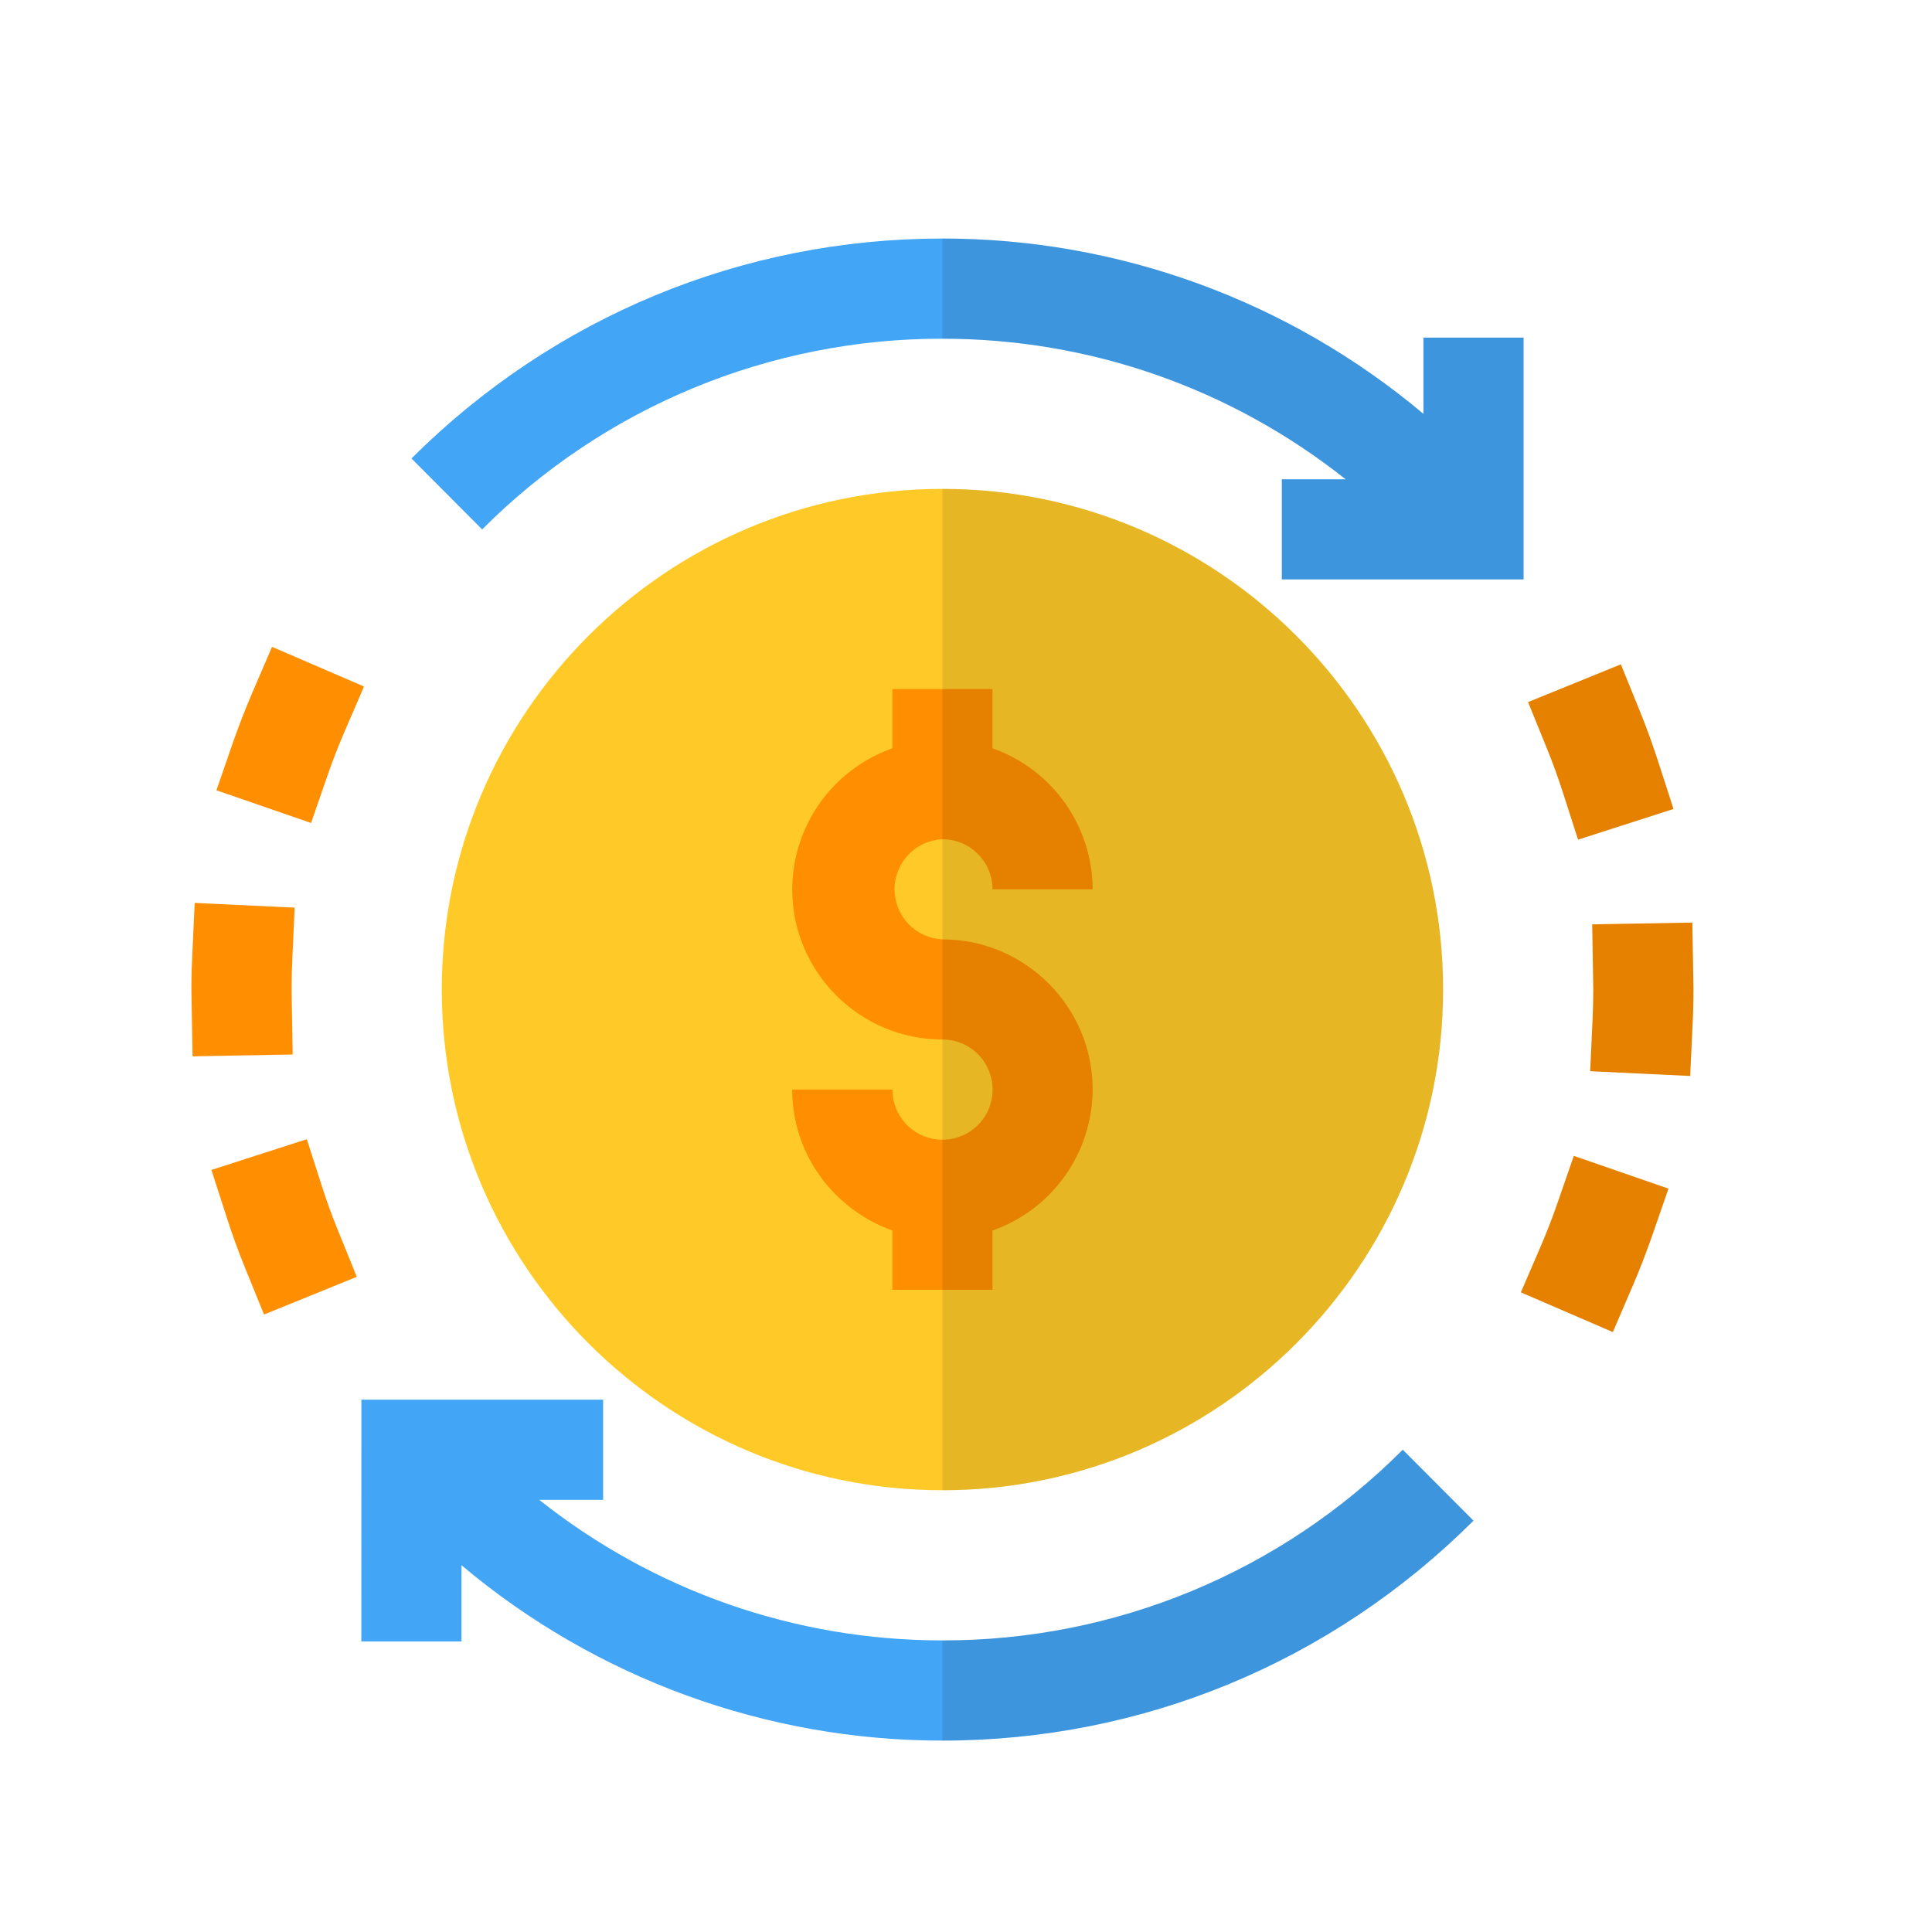
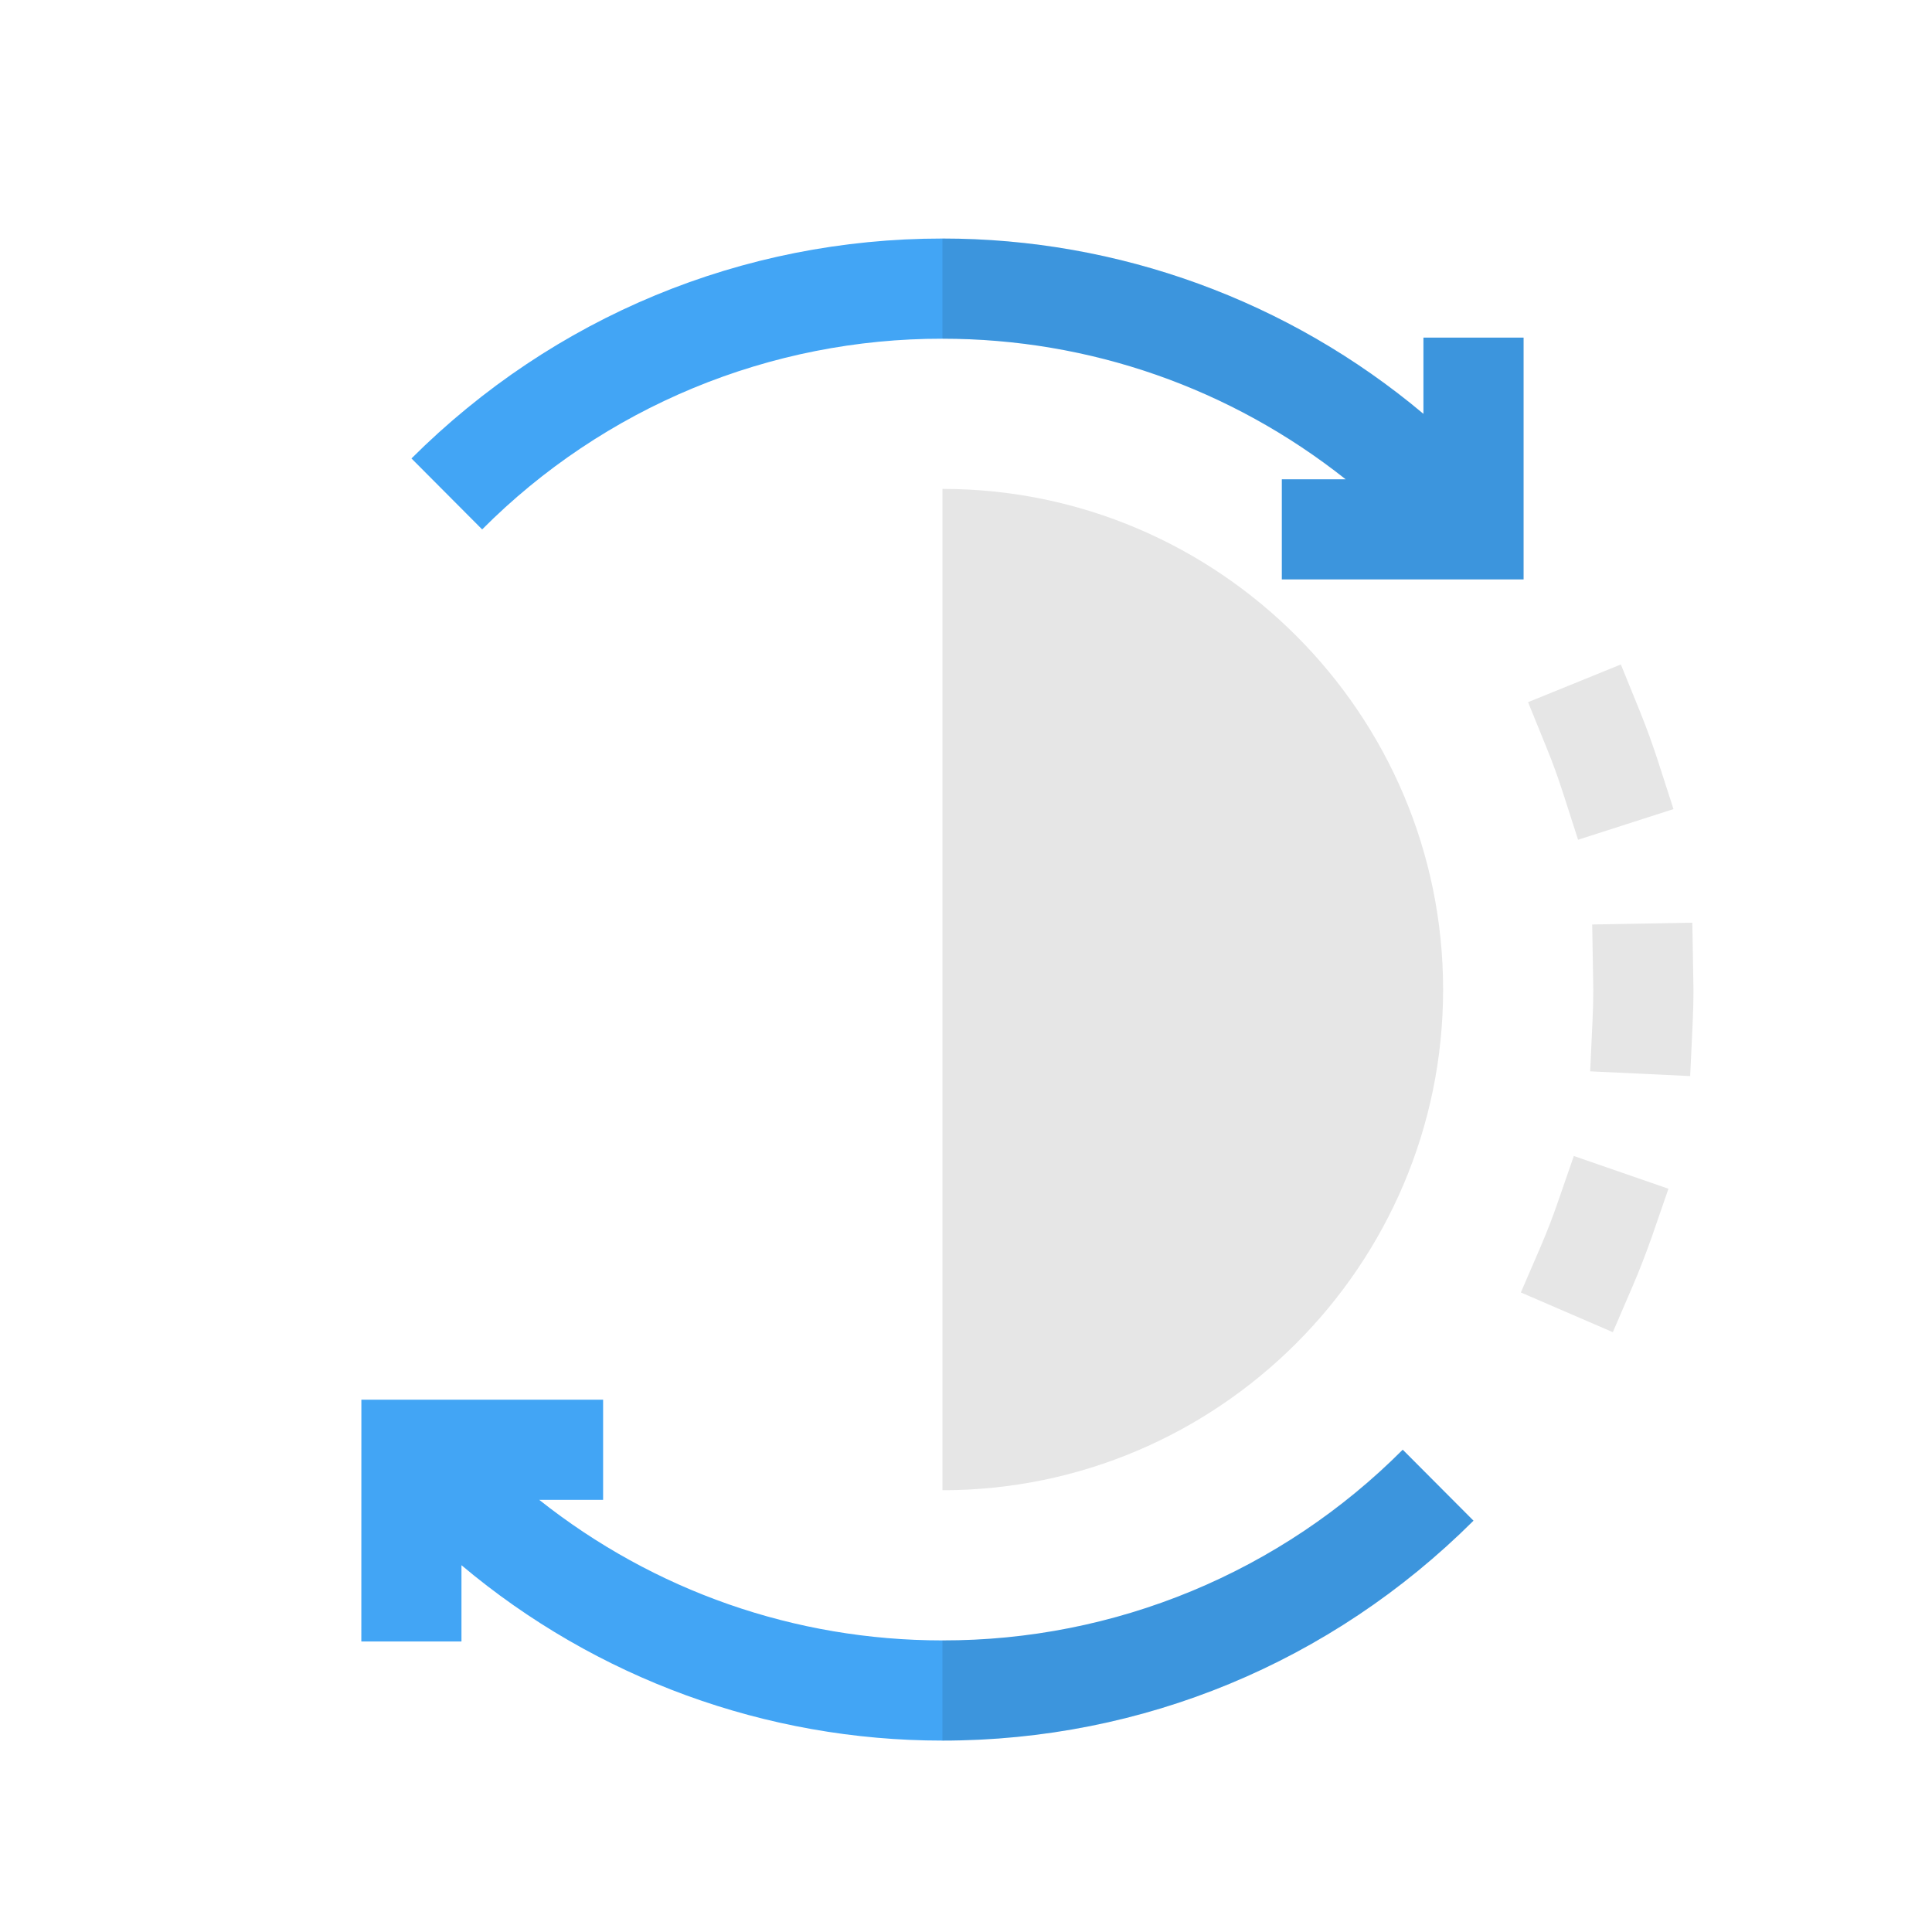
<svg xmlns="http://www.w3.org/2000/svg" width="41" height="41" viewBox="0 0 41 41" fill="none">
-   <path d="M9.375 21C9.375 26.859 14.141 31.625 20 31.625C25.859 31.625 30.625 26.859 30.625 21C30.625 15.141 25.859 10.375 20 10.375C14.141 10.375 9.375 15.141 9.375 21Z" fill="#FFCA28" />
  <path d="M20 34.812C16.869 34.812 13.88 33.761 11.443 31.829H12.799V29.704H7.669L7.668 34.835H9.793V33.216C12.65 35.621 16.265 36.939 20 36.938C24.246 36.938 28.25 35.28 31.269 32.271L29.769 30.765C28.488 32.051 26.966 33.07 25.289 33.765C23.613 34.459 21.815 34.816 20 34.812ZM20 7.188C23.132 7.188 26.12 8.239 28.558 10.171H27.202V12.296H32.332V7.165H30.207V8.783C27.35 6.379 23.735 5.061 20 5.062C15.755 5.062 11.751 6.72 8.732 9.729L10.232 11.235C11.513 9.949 13.035 8.93 14.712 8.235C16.388 7.541 18.186 7.185 20 7.188Z" fill="#42A5F5" />
-   <path d="M18.938 14.622V15.88C18.318 16.099 17.781 16.503 17.4 17.039C17.02 17.575 16.815 18.215 16.812 18.872C16.812 20.63 18.243 22.06 20 22.06C20.21 22.059 20.416 22.122 20.591 22.238C20.766 22.355 20.903 22.521 20.983 22.716C21.064 22.91 21.085 23.124 21.044 23.331C21.003 23.537 20.902 23.727 20.753 23.875C20.604 24.024 20.415 24.125 20.208 24.166C20.002 24.207 19.788 24.186 19.594 24.106C19.399 24.025 19.233 23.889 19.116 23.713C19 23.538 18.937 23.333 18.938 23.122H16.812C16.812 24.506 17.704 25.673 18.938 26.113V27.372H21.062V26.114C21.682 25.896 22.219 25.491 22.6 24.955C22.98 24.42 23.185 23.779 23.188 23.122C23.188 21.365 21.757 19.935 20 19.935C19.726 19.922 19.468 19.805 19.279 19.607C19.09 19.409 18.984 19.146 18.984 18.872C18.984 18.598 19.09 18.335 19.279 18.137C19.468 17.939 19.726 17.822 20 17.81C20.587 17.81 21.062 18.287 21.062 18.872H23.188C23.185 18.215 22.98 17.575 22.6 17.039C22.219 16.503 21.682 16.099 21.062 15.88V14.622H18.938ZM33.051 25.533C32.944 25.843 32.825 26.149 32.696 26.45L32.275 27.425L34.227 28.268L34.647 27.291C34.797 26.943 34.933 26.588 35.06 26.228L35.407 25.224L33.399 24.529L33.051 25.533ZM33.164 16.807L33.489 17.818L35.514 17.167L35.187 16.155C35.07 15.793 34.94 15.435 34.797 15.082L34.397 14.098L32.428 14.899L32.828 15.883C32.951 16.185 33.063 16.493 33.164 16.808V16.807ZM35.914 19.578L33.789 19.616L33.812 20.997C33.812 21.223 33.806 21.448 33.795 21.671L33.746 22.732L35.868 22.833L35.918 21.772C35.931 21.515 35.938 21.258 35.938 20.988L35.914 19.578ZM6.949 16.461C7.056 16.151 7.175 15.845 7.304 15.544L7.725 14.569L5.773 13.727L5.353 14.703C5.203 15.052 5.067 15.406 4.94 15.767L4.593 16.771L6.601 17.465L6.949 16.461ZM6.836 25.188L6.511 24.176L4.486 24.828L4.813 25.839C4.929 26.202 5.06 26.561 5.203 26.912L5.603 27.896L7.572 27.096L7.172 26.111C7.048 25.807 6.936 25.5 6.836 25.188ZM6.188 20.997C6.188 20.772 6.194 20.547 6.205 20.324L6.253 19.262L4.132 19.161L4.082 20.223C4.069 20.48 4.062 20.737 4.062 21.007L4.086 22.417L6.211 22.378L6.188 20.997Z" fill="#FF8F00" />
  <g opacity="0.1">
    <path d="M30.625 21C30.625 26.854 25.854 31.625 20 31.625V10.375C25.854 10.375 30.625 15.146 30.625 21ZM31.273 32.273C28.245 35.28 24.25 36.938 20 36.938V34.812C23.676 34.812 27.151 33.378 29.764 30.764L31.273 32.273Z" fill="black" />
    <path d="M32.336 7.166V12.298H27.204V10.173H28.553C26.12 8.239 23.134 7.188 20 7.188V5.062C23.761 5.062 27.331 6.38 30.211 8.781V7.166H32.336ZM33.051 25.536C32.944 25.846 32.825 26.152 32.696 26.453L32.275 27.428L34.227 28.271L34.647 27.294C34.797 26.946 34.933 26.591 35.06 26.231L35.407 25.227L33.399 24.532L33.051 25.536ZM33.164 16.809L33.489 17.821L35.514 17.17L35.187 16.158C35.07 15.796 34.94 15.438 34.797 15.085L34.397 14.101L32.428 14.901L32.828 15.886C32.951 16.188 33.063 16.496 33.164 16.811V16.809ZM35.914 19.581L33.789 19.619L33.812 21C33.812 21.225 33.806 21.451 33.795 21.674L33.746 22.735L35.868 22.836L35.918 21.775C35.931 21.517 35.938 21.26 35.938 20.99L35.914 19.581Z" fill="black" />
  </g>
</svg>